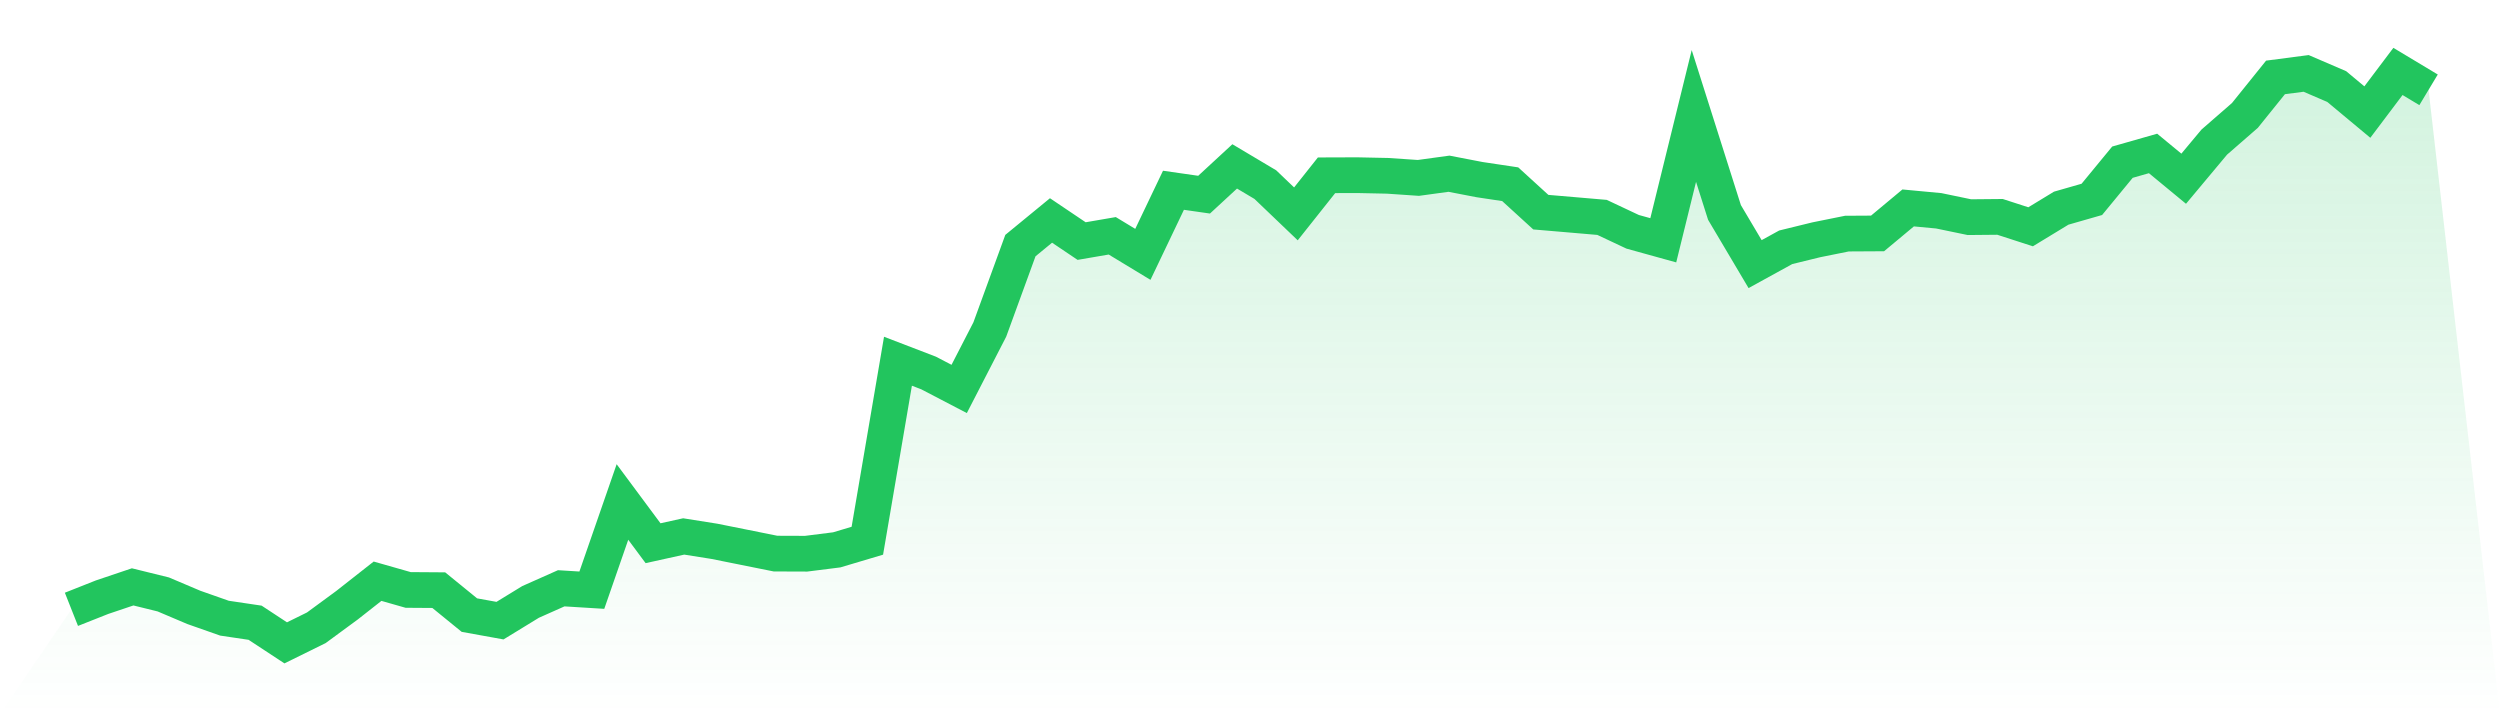
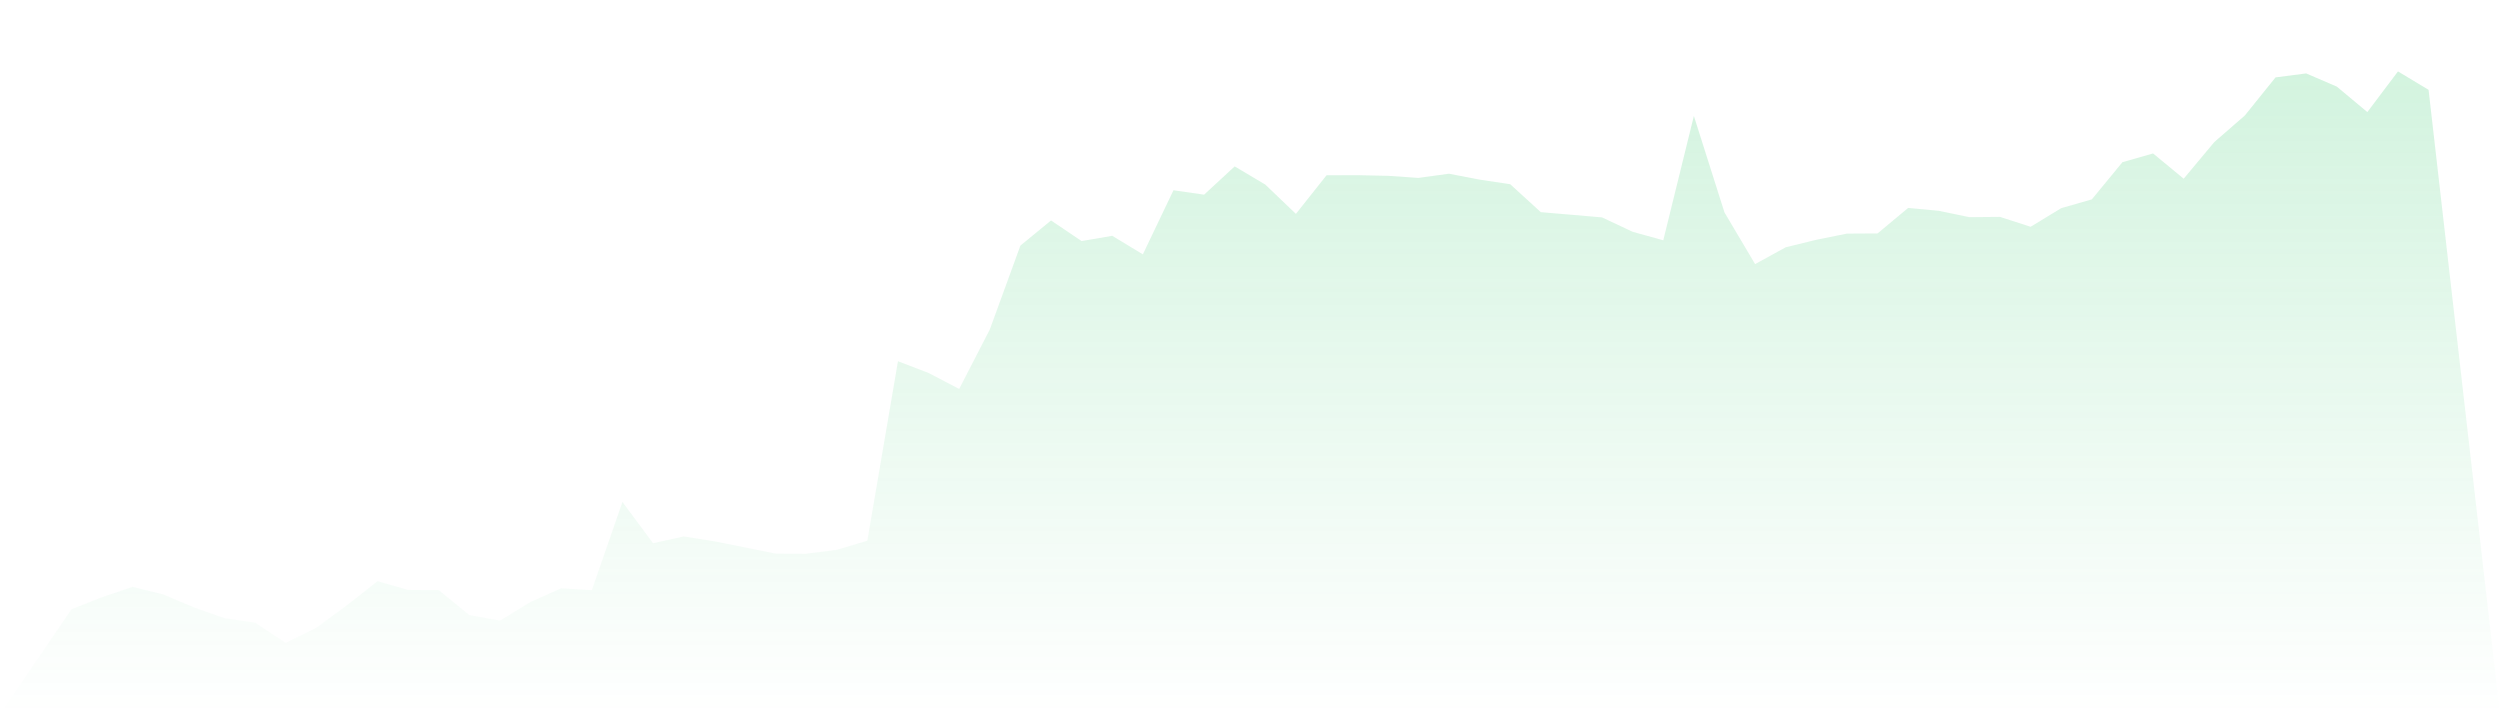
<svg xmlns="http://www.w3.org/2000/svg" viewBox="0 0 140 40">
  <defs>
    <linearGradient id="gradient" x1="0" x2="0" y1="0" y2="1">
      <stop offset="0%" stop-color="#22c55e" stop-opacity="0.2" />
      <stop offset="100%" stop-color="#22c55e" stop-opacity="0" />
    </linearGradient>
  </defs>
  <path d="M4,34.122 L4,34.122 L5.714,33.443 L7.429,32.865 L9.143,33.288 L10.857,34.015 L12.571,34.618 L14.286,34.873 L16,36 L17.714,35.155 L19.429,33.895 L21.143,32.548 L22.857,33.037 L24.571,33.049 L26.286,34.446 L28,34.756 L29.714,33.707 L31.429,32.944 L33.143,33.05 L34.857,28.111 L36.571,30.42 L38.286,30.041 L40,30.313 L41.714,30.657 L43.429,31.002 L45.143,31.008 L46.857,30.792 L48.571,30.281 L50.286,20.229 L52,20.887 L53.714,21.781 L55.429,18.452 L57.143,13.753 L58.857,12.346 L60.571,13.5 L62.286,13.205 L64,14.244 L65.714,10.655 L67.429,10.901 L69.143,9.318 L70.857,10.338 L72.571,11.977 L74.286,9.816 L76,9.81 L77.714,9.846 L79.429,9.963 L81.143,9.728 L82.857,10.059 L84.571,10.316 L86.286,11.881 L88,12.027 L89.714,12.174 L91.429,12.981 L93.143,13.456 L94.857,6.494 L96.571,11.897 L98.286,14.79 L100,13.848 L101.714,13.428 L103.429,13.082 L105.143,13.072 L106.857,11.644 L108.571,11.805 L110.286,12.161 L112,12.145 L113.714,12.7 L115.429,11.657 L117.143,11.165 L118.857,9.082 L120.571,8.593 L122.286,10.008 L124,7.957 L125.714,6.465 L127.429,4.335 L129.143,4.111 L130.857,4.848 L132.571,6.276 L134.286,4 L136,5.03 L140,40 L0,40 z" fill="url(#gradient)" />
-   <path d="M4,34.122 L4,34.122 L5.714,33.443 L7.429,32.865 L9.143,33.288 L10.857,34.015 L12.571,34.618 L14.286,34.873 L16,36 L17.714,35.155 L19.429,33.895 L21.143,32.548 L22.857,33.037 L24.571,33.049 L26.286,34.446 L28,34.756 L29.714,33.707 L31.429,32.944 L33.143,33.05 L34.857,28.111 L36.571,30.42 L38.286,30.041 L40,30.313 L41.714,30.657 L43.429,31.002 L45.143,31.008 L46.857,30.792 L48.571,30.281 L50.286,20.229 L52,20.887 L53.714,21.781 L55.429,18.452 L57.143,13.753 L58.857,12.346 L60.571,13.5 L62.286,13.205 L64,14.244 L65.714,10.655 L67.429,10.901 L69.143,9.318 L70.857,10.338 L72.571,11.977 L74.286,9.816 L76,9.81 L77.714,9.846 L79.429,9.963 L81.143,9.728 L82.857,10.059 L84.571,10.316 L86.286,11.881 L88,12.027 L89.714,12.174 L91.429,12.981 L93.143,13.456 L94.857,6.494 L96.571,11.897 L98.286,14.79 L100,13.848 L101.714,13.428 L103.429,13.082 L105.143,13.072 L106.857,11.644 L108.571,11.805 L110.286,12.161 L112,12.145 L113.714,12.7 L115.429,11.657 L117.143,11.165 L118.857,9.082 L120.571,8.593 L122.286,10.008 L124,7.957 L125.714,6.465 L127.429,4.335 L129.143,4.111 L130.857,4.848 L132.571,6.276 L134.286,4 L136,5.03" fill="none" stroke="#22c55e" stroke-width="2" />
</svg>